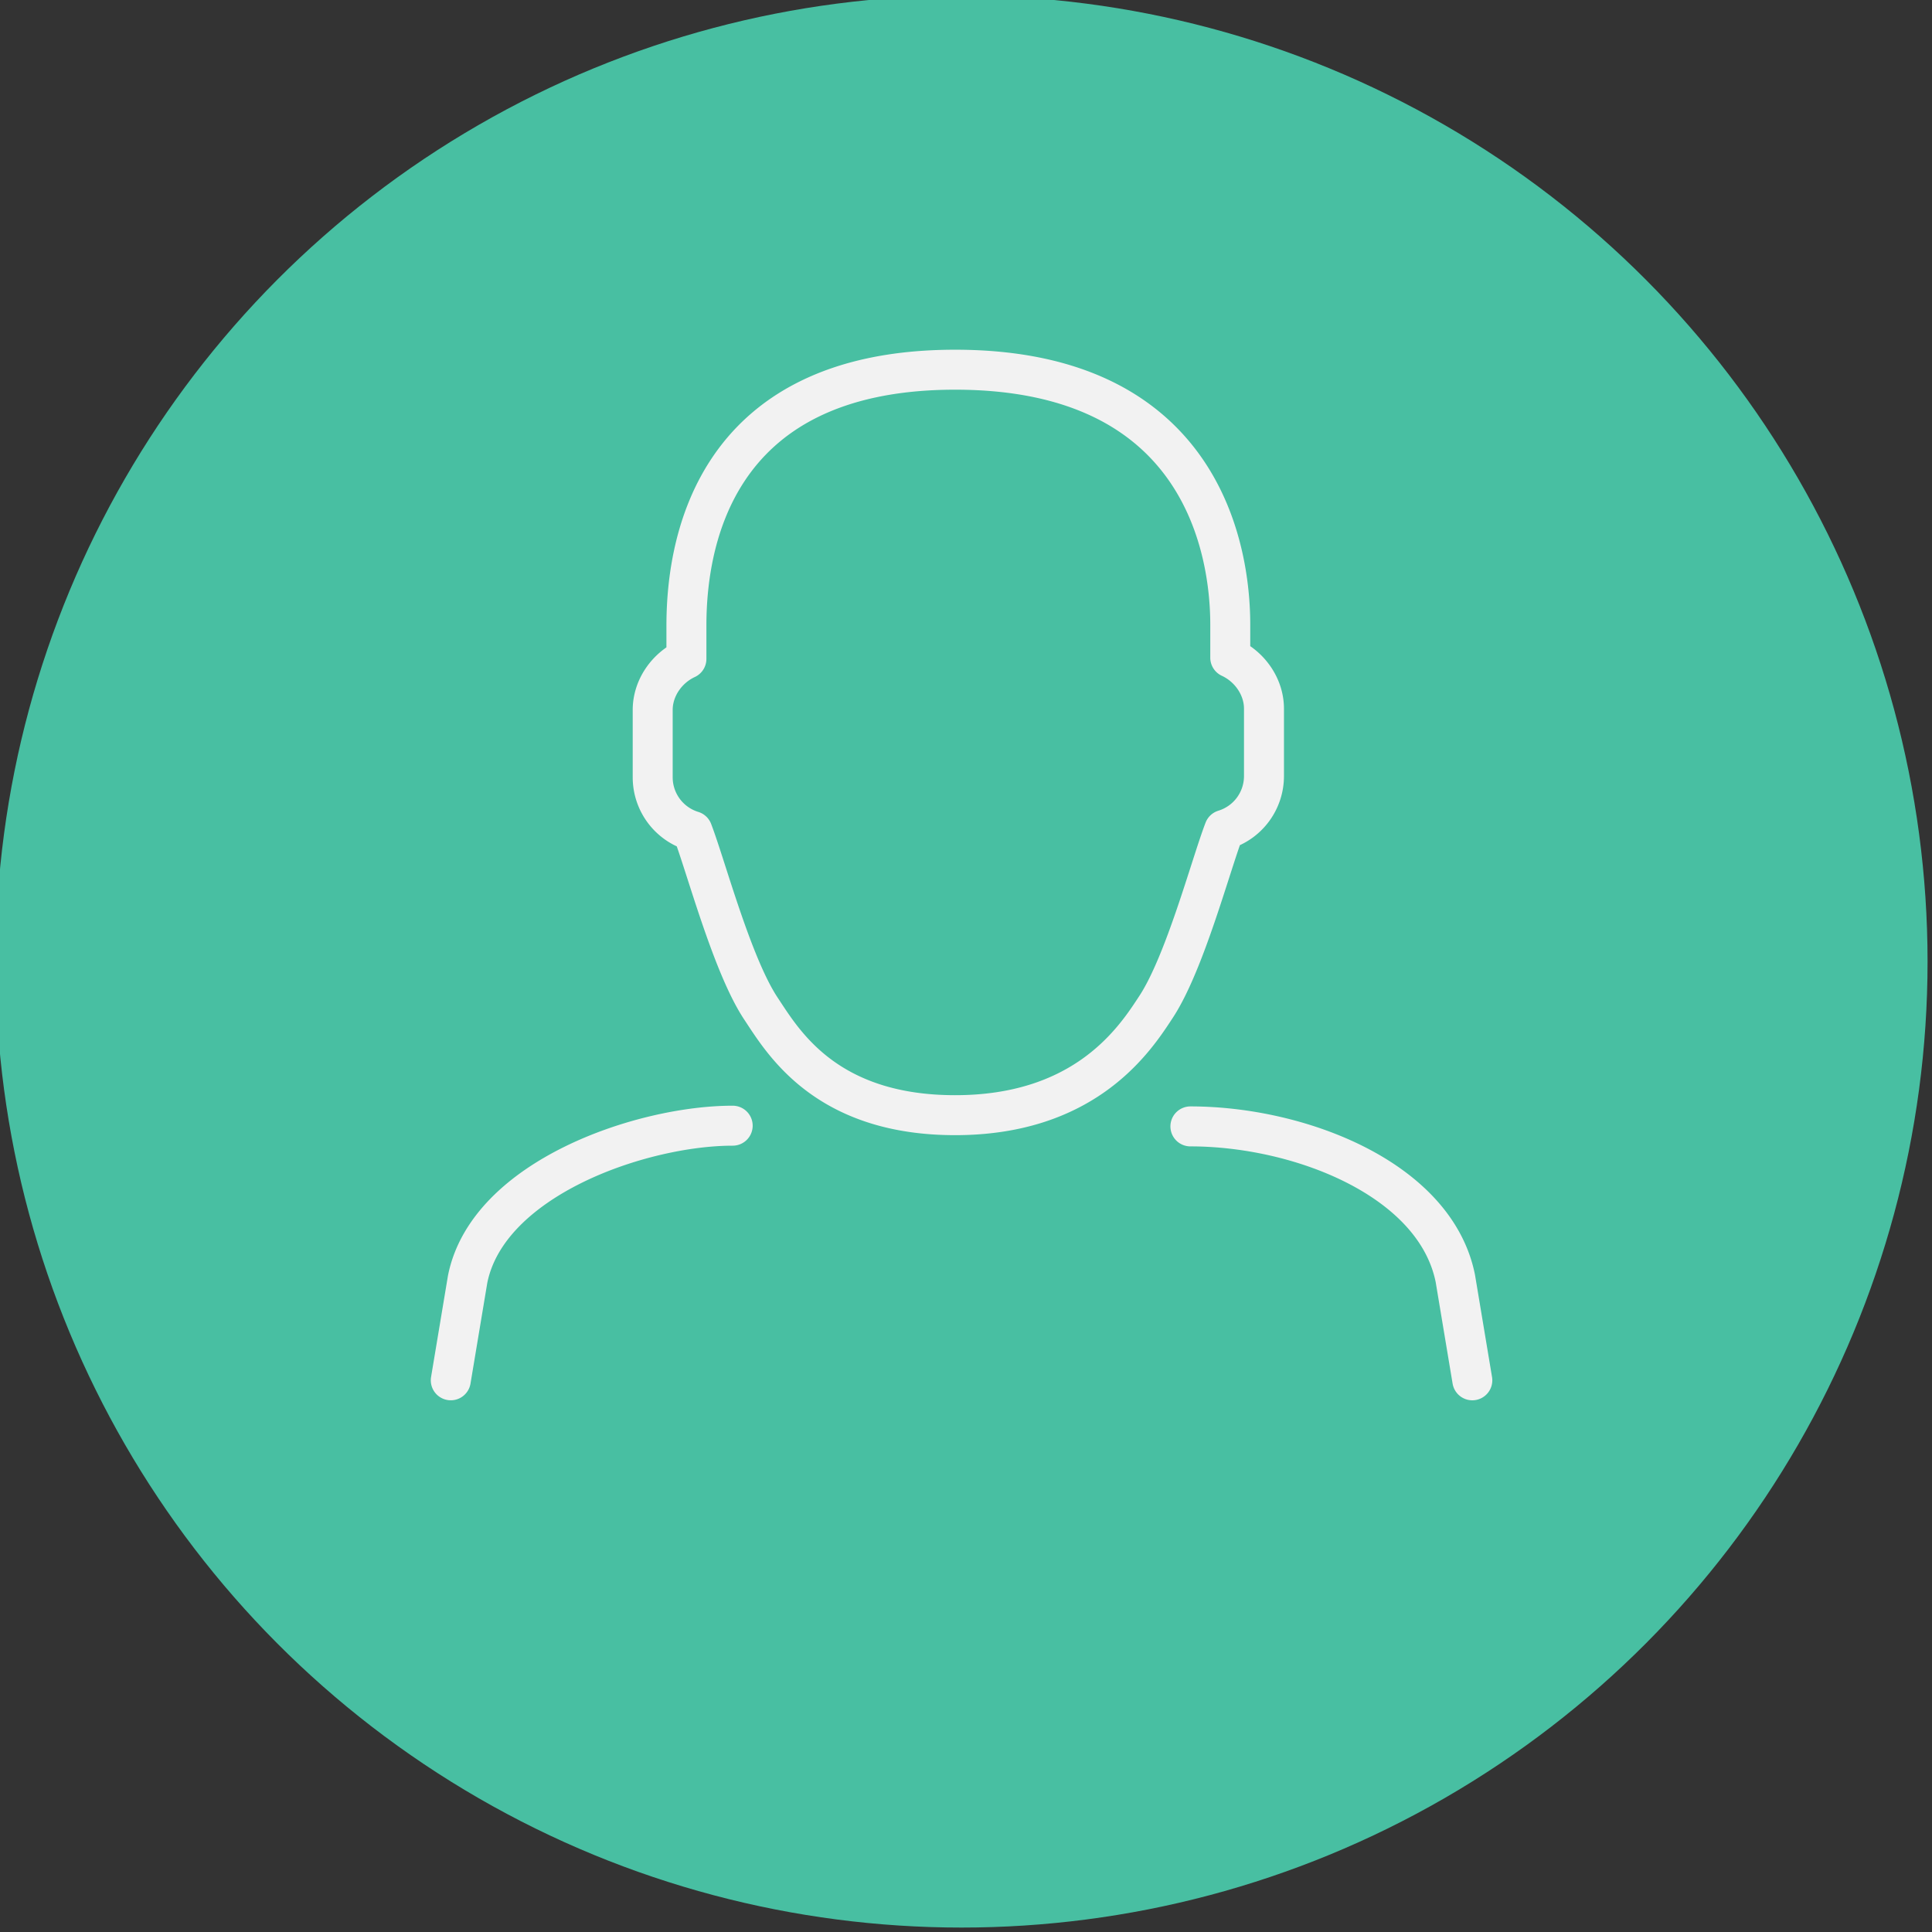
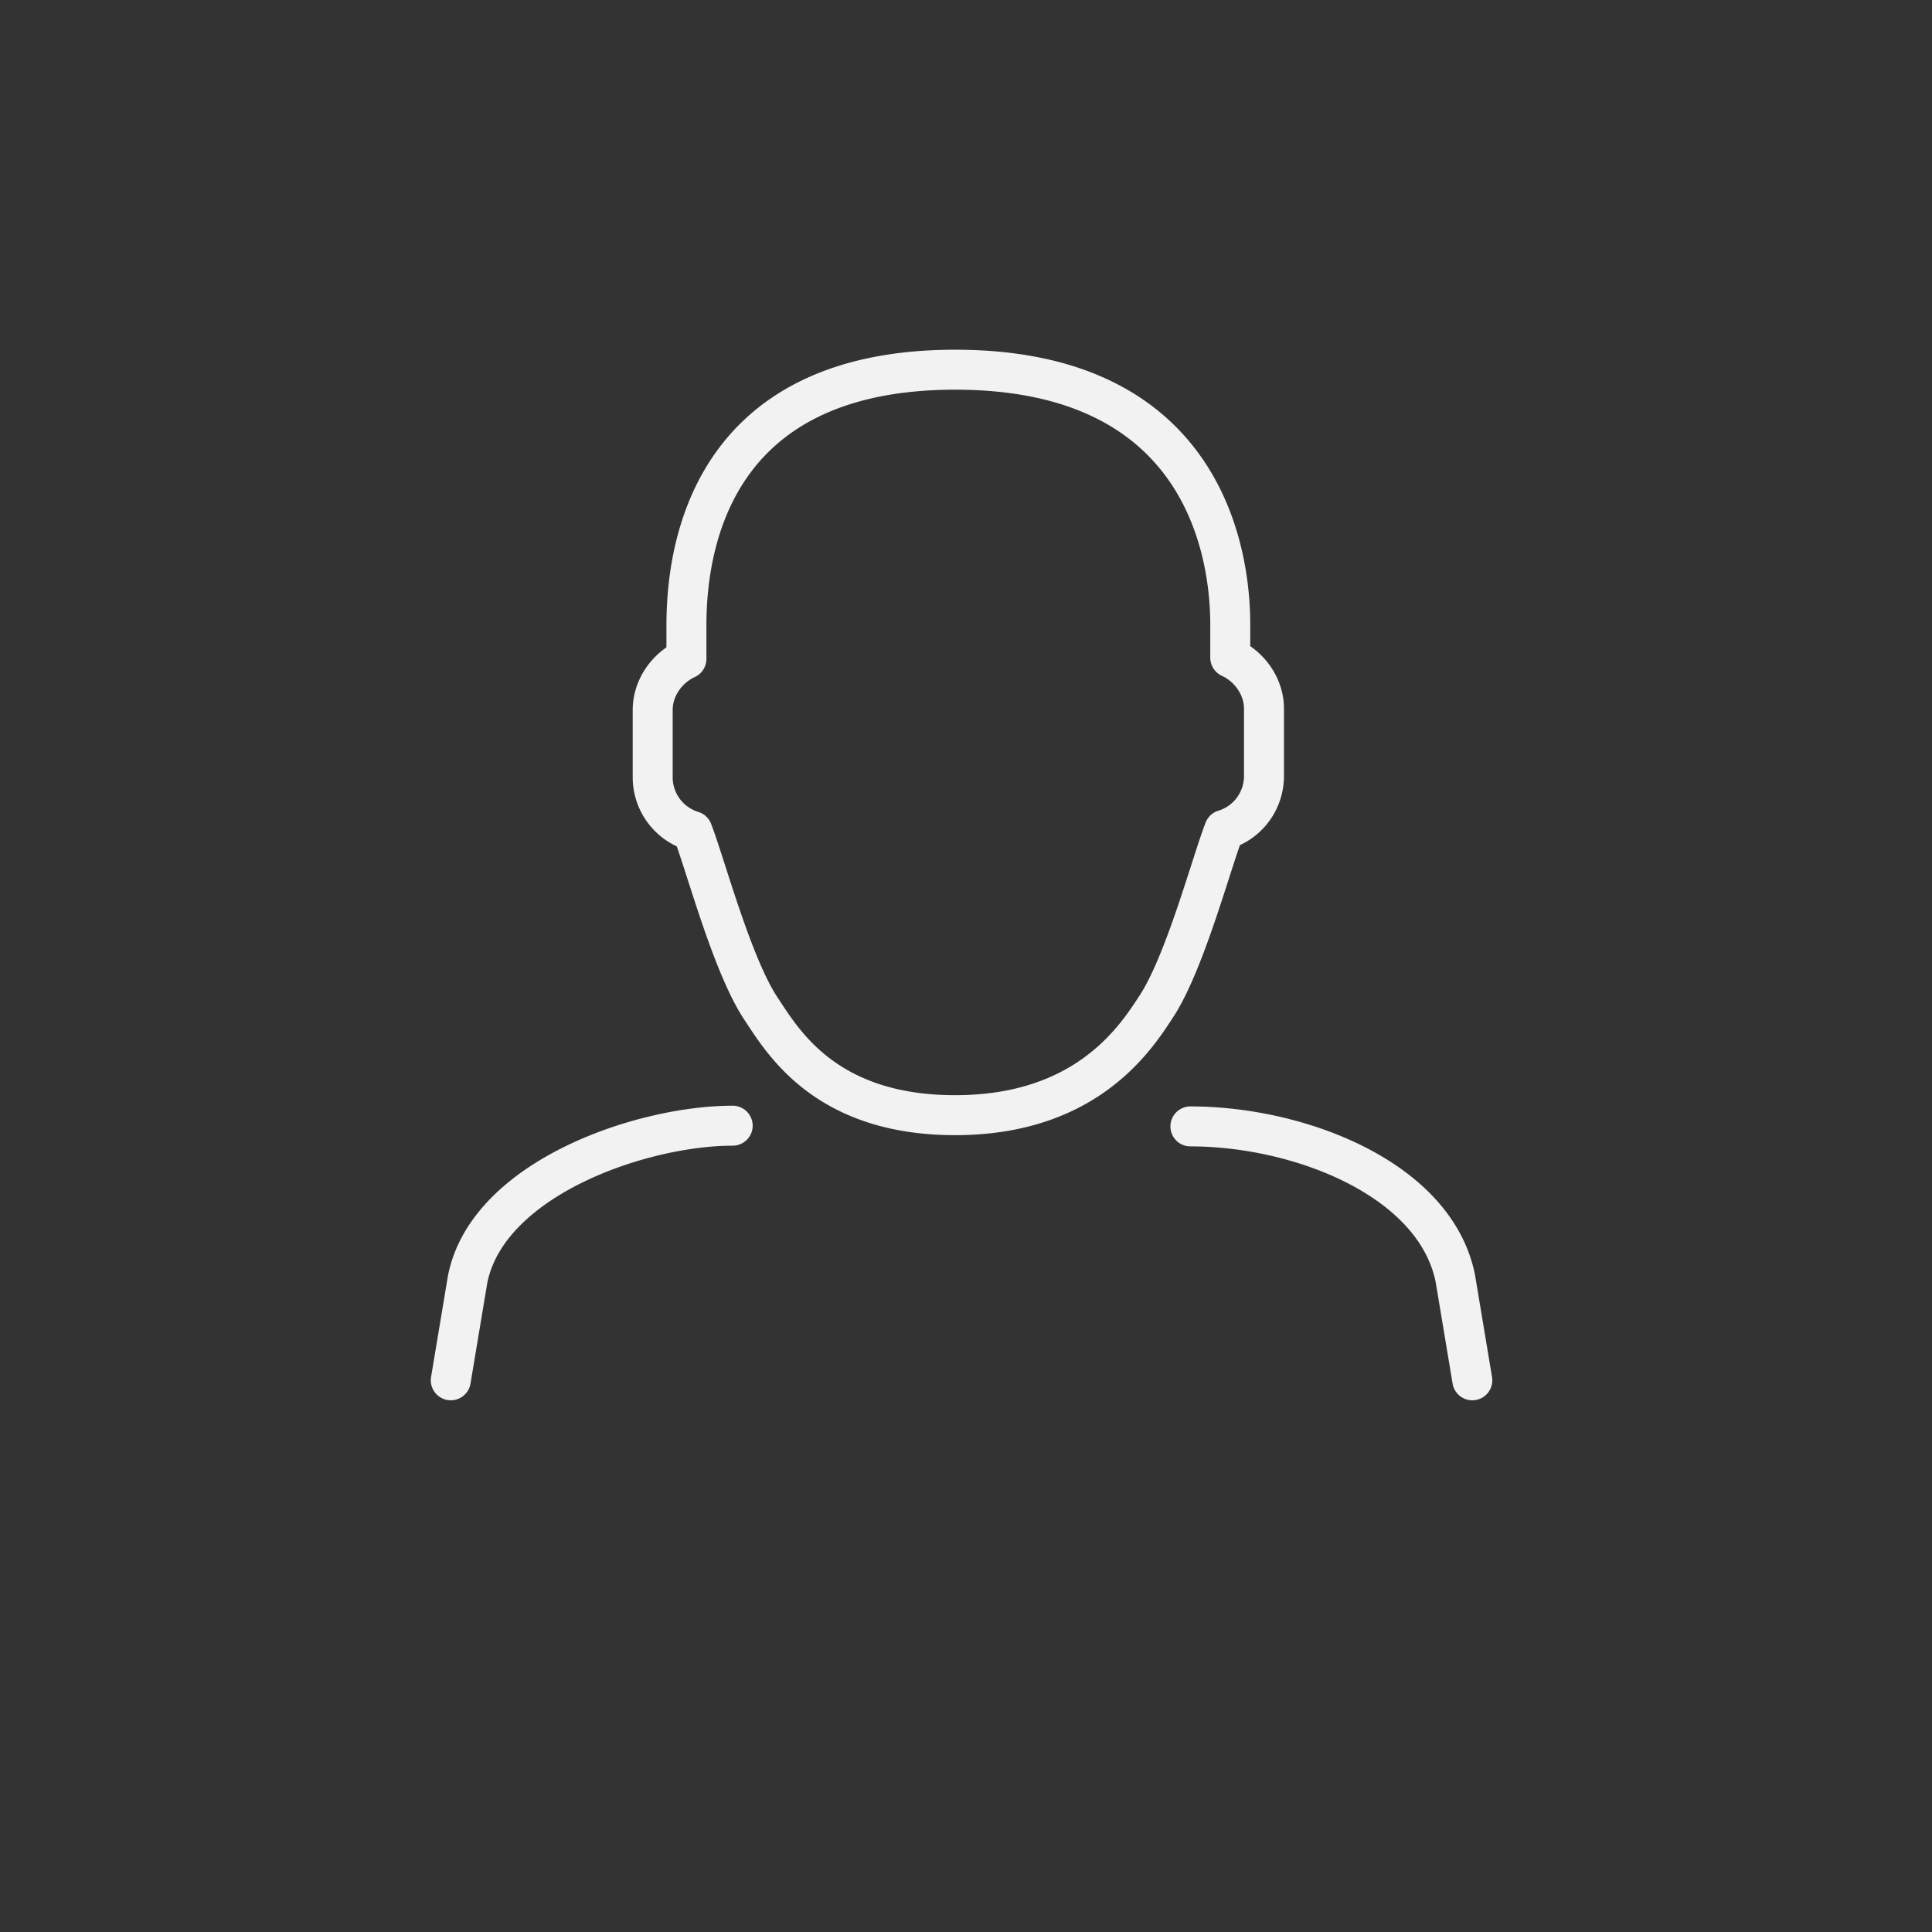
<svg xmlns="http://www.w3.org/2000/svg" width="145" height="145" viewBox="0 0 145 145">
  <rect x="0" y="0" width="145" height="145" fill="#333333" stroke="none" />
-   <circle fill="#48BFA2" cx="72.167" cy="72.167" r="72.5" />
  <path fill="none" stroke="#F2F2F2" stroke-width="3" stroke-linecap="round" stroke-linejoin="round" stroke-miterlimit="10" d="M110.5 103.595l-1.274-7.643c-1.492-7.447-11.667-11.414-19.884-11.414m-34.353-.053c-6.836 0-18.376 3.938-19.892 11.521l-1.265 7.588m37.851-19.898c9.386 0 13.179-5.24 14.848-7.773l.197-.3c2.179-3.267 4.145-10.733 5.152-13.344a4.219 4.219 0 002.984-4.029v-5.058c0-1.655-1.069-3.157-2.531-3.833v-2.491c0-5.45-2.011-19.121-20.65-19.121-18.638 0-20.166 13.762-20.166 19.212v2.491c-1.461.676-2.531 2.179-2.531 3.833v5.059a4.218 4.218 0 002.984 4.028c1.007 2.612 2.973 10.078 5.152 13.345l.197.3c1.669 2.532 4.978 7.681 14.364 7.681z" />
</svg>